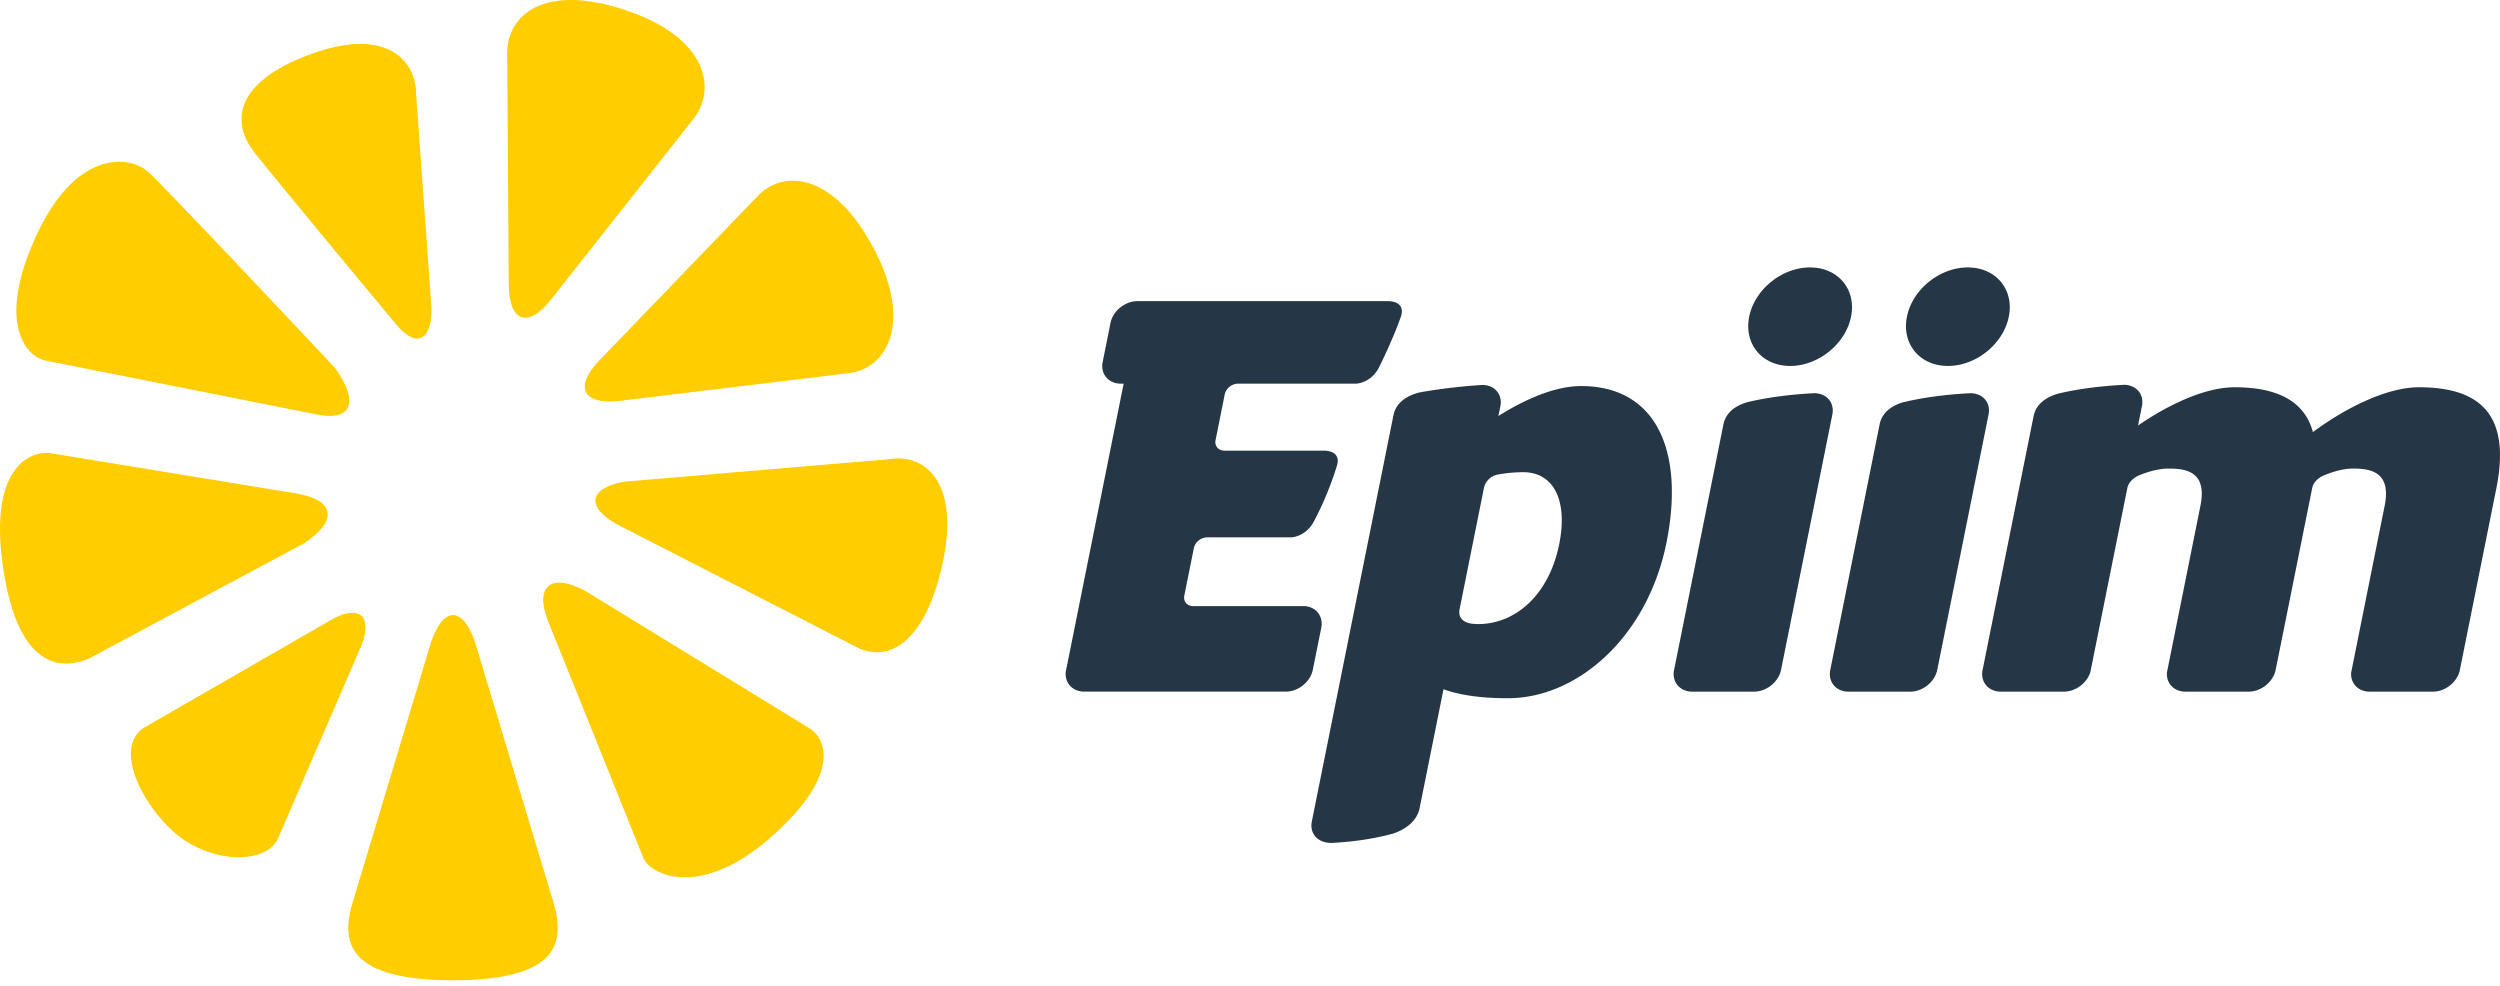
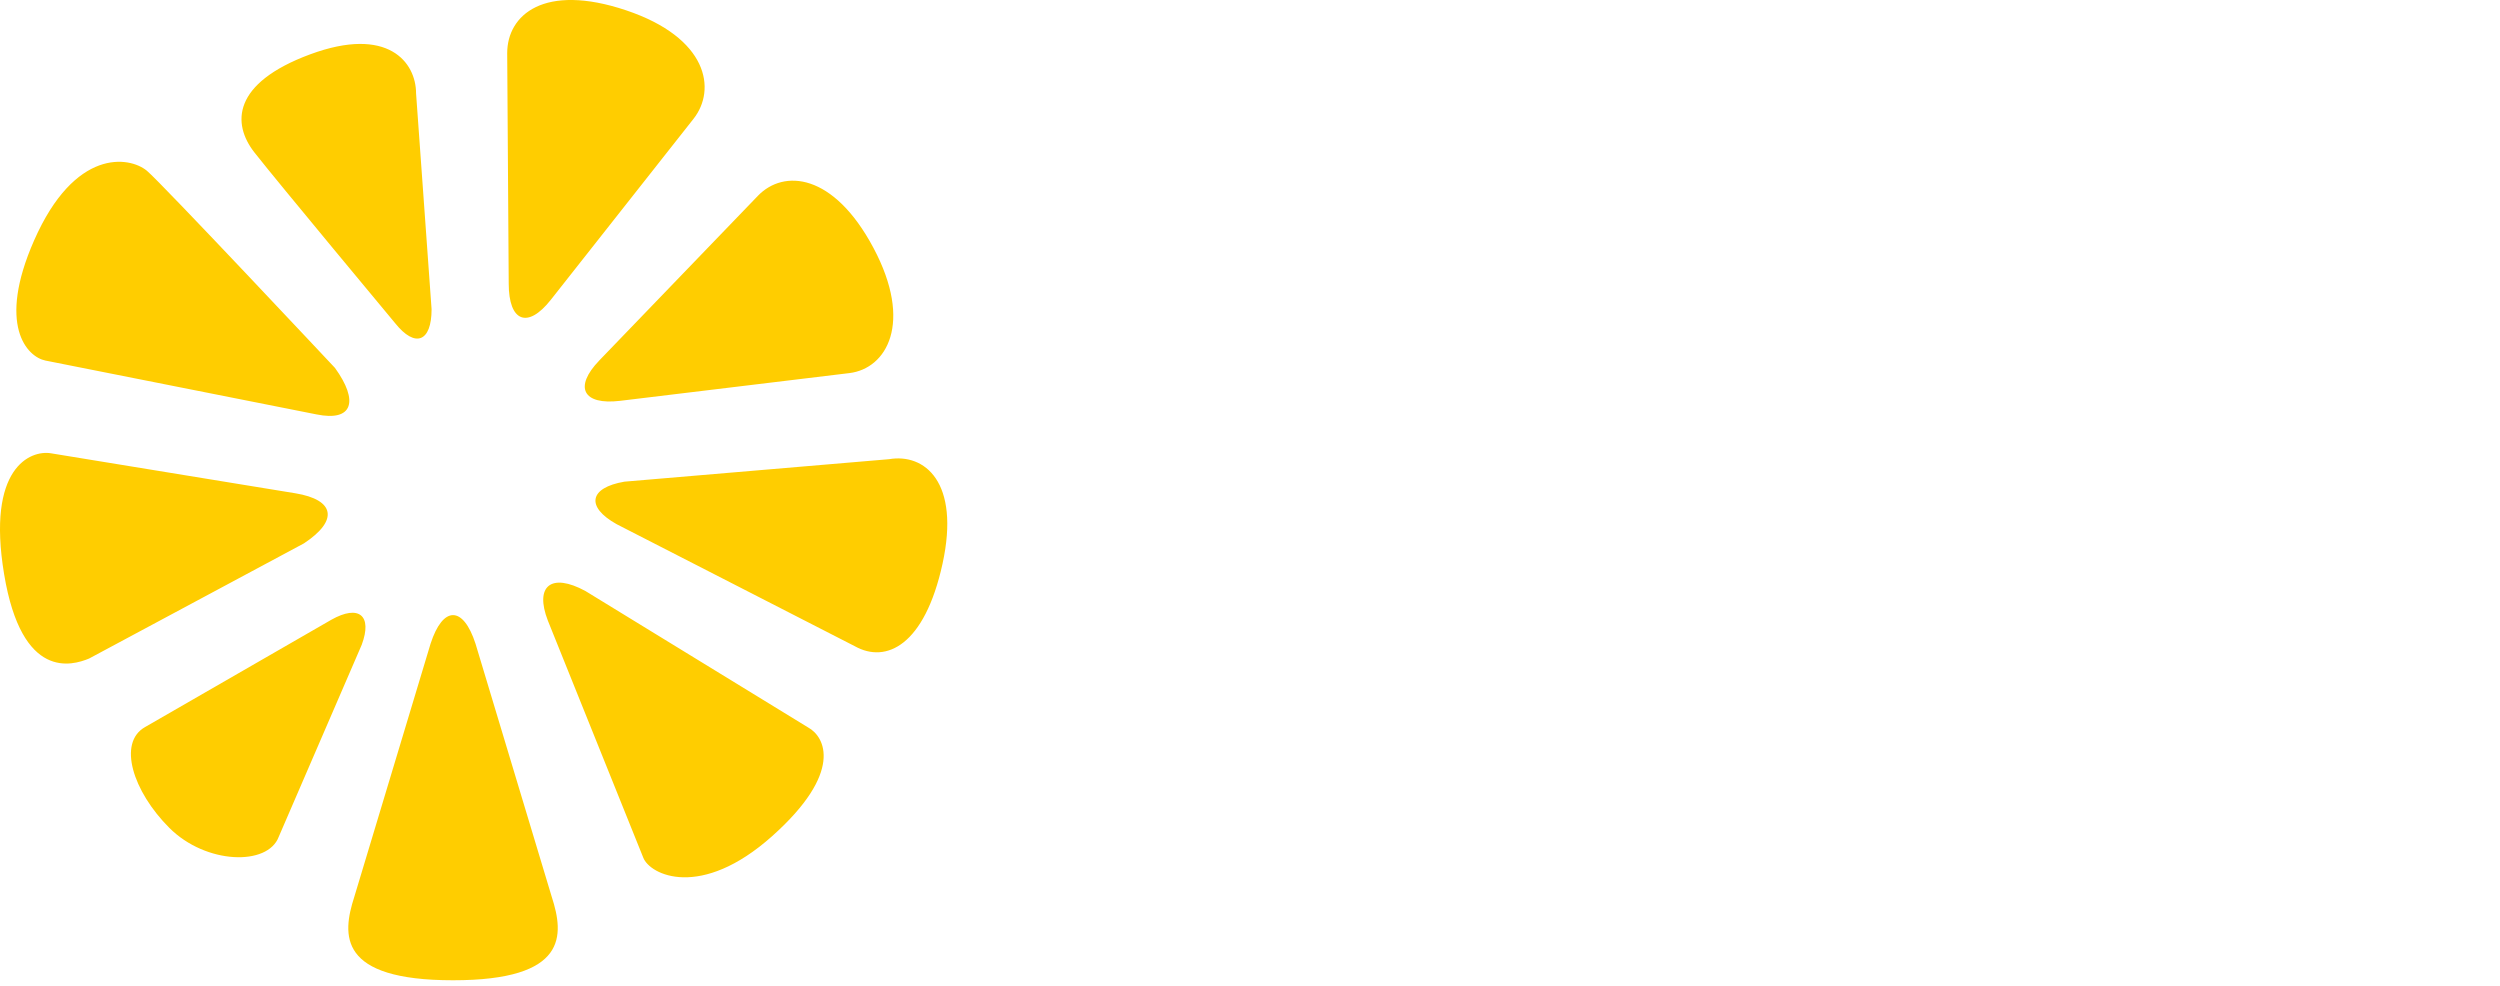
<svg xmlns="http://www.w3.org/2000/svg" class="svg logo-img replaced-svg" viewBox="0 0 142 56">
  <g fill="none" fill-rule="evenodd">
    <path fill="#FFCD00" d="M28.895 16.105c0 2.176 1.076 2.592 2.39.925l8.106-10.28c1.314-1.666.827-4.603-3.83-6.165-4.66-1.563-6.752.262-6.752 2.436l.086 13.083ZM2.894 25.747c-1.163-.192-3.668.807-2.66 6.868 1.008 6.06 3.868 5.185 4.824 4.791l12.207-6.543c1.979-1.306 1.756-2.476-.493-2.845L2.894 25.747Zm45.667 10.962c1.771.988 3.958-.04 4.975-4.69 1.017-4.652-1.025-6.28-3.038-5.937l-15.026 1.276c-2.014.343-2.213 1.432-.442 2.418l13.531 6.933Zm-15.31-3.14c-1.938-1.052-2.898-.295-2.132 1.683l5.418 13.461c.382.988 3.266 2.4 7.324-1.222 4.056-3.623 3.01-5.646 2.039-6.172l-12.649-7.75Zm-12.705 3.054c.62-1.667-.159-2.305-1.73-1.419L8.24 41.297c-1.571.887-.697 3.653 1.382 5.73 2.08 2.075 5.59 2.17 6.21.503l4.714-10.907ZM34.04 20.475c-1.461 1.516-.93 2.547 1.182 2.292l13.022-1.575c2.11-.255 3.64-2.844 1.368-7.112-2.272-4.268-5.1-4.474-6.561-2.96l-9.012 9.355ZM8.342 9.698C7.346 8.874 4.25 8.4 1.937 13.656c-2.116 4.81-.406 6.61.643 6.824l15.397 3.058c2.077.425 2.406-.763 1.05-2.64 0 0-9.865-10.52-10.685-11.2m9.274-6.611c-4.426 1.638-4.446 3.935-3.166 5.57 1.279 1.635 7.994 9.7 7.994 9.7 1.139 1.426 2.07 1.069 2.07-.793l-.881-12.257c0-1.765-1.59-3.856-6.017-2.22M31.34 50.944l-4.33-14.378c-.703-2.17-1.852-2.17-2.555 0l-4.332 14.378c-.701 2.171-.926 4.735 5.61 4.735 6.533 0 6.31-2.564 5.607-4.735" />
-     <path fill="#253746" d="M105.14 17.988c-.311 1.546-1.858 2.798-3.456 2.798-1.598 0-2.641-1.252-2.33-2.798.31-1.546 1.857-2.798 3.455-2.798s2.642 1.252 2.331 2.798m8.96 0c-.31 1.546-1.858 2.798-3.456 2.798-1.598 0-2.64-1.252-2.33-2.798.31-1.546 1.857-2.798 3.456-2.798 1.598 0 2.642 1.252 2.33 2.798M96.075 39.285h3.601c.678-.023 1.324-.546 1.48-1.198l2.929-14.579c.108-.658-.342-1.163-1.025-1.175-1.36.068-2.69.241-3.825.514-.744.223-1.221.64-1.347 1.27l-2.816 14.015c-.08.631.35 1.131 1.003 1.153m15.858-16.952c-1.378.068-2.725.245-3.87.525-.69.215-1.14.605-1.287 1.18l-2.828 14.073c-.094.64.339 1.151 1 1.174h3.602c.672-.023 1.31-.534 1.474-1.176l2.934-14.602c.109-.657-.342-1.162-1.025-1.174m25.465-.337c-1.896 0-4.29 1.256-6.025 2.547-.48-1.8-2.087-2.547-4.44-2.547-1.72 0-3.821 1.02-5.492 2.174l.232-1.159c.096-.64-.34-1.13-1-1.155-1.297.064-2.56.223-3.659.476-.825.207-1.357.63-1.503 1.29l-2.915 14.51c-.08.631.35 1.13 1.003 1.153h3.676c.651-.022 1.273-.504 1.459-1.119l2.102-10.463c.07-.31.339-.568.69-.715.56-.225 1.13-.373 1.67-.373 1.019 0 2.171.204 1.79 2.106l-1.905 9.48c-.043.597.381 1.063 1.01 1.084h3.68c.68-.023 1.328-.55 1.48-1.206l2.086-10.38c.07-.31.34-.566.692-.712.556-.225 1.118-.372 1.632-.372 1.018 0 2.17.204 1.788 2.106l-1.906 9.49c-.037.593.385 1.053 1.01 1.074h3.684c.663-.022 1.294-.522 1.467-1.154l2.088-10.394c.847-4.212-.952-5.741-4.394-5.741m-48.833 8.9c-.6 2.989-2.565 4.551-4.602 4.551a3.52 3.52 0 0 1-.347-.019c-.465-.05-.8-.32-.717-.798l1.396-6.95a.998.998 0 0 1 .737-.717 8.347 8.347 0 0 1 1.473-.143c1.79 0 2.545 1.664 2.06 4.076m1.24-8.968c-1.545 0-3.288.816-4.696 1.7l.12-.592c.105-.648-.332-1.147-.997-1.172-1.218.07-2.485.229-3.595.423-.821.209-1.349.634-1.489 1.297l-4.636 23.075c-.133.662.303 1.214 1.105 1.22 1.186-.06 2.35-.216 3.52-.534.807-.277 1.336-.763 1.488-1.401l1.366-6.794c.852.305 2.004.509 3.654.509 4.004 0 7.944-3.533 9.009-8.831 1.044-5.196-.565-8.9-4.849-8.9M78.85 17.105H64.564c-.679.023-1.325.546-1.479 1.198l-.465 2.316c-.093.645.345 1.156 1.013 1.174h.19l-3.288 16.365c-.066.619.363 1.105 1.008 1.126h11.493c.693 0 1.362-.53 1.523-1.193l.497-2.474c.1-.628-.303-1.136-.933-1.189h-6.371c-.327-.01-.544-.268-.485-.59l.546-2.714a.797.797 0 0 1 .733-.602h4.79c.178-.01.848-.105 1.281-.88a18.4 18.4 0 0 0 1.315-3.173c.251-.789-.483-.866-.69-.872h-5.718c-.328-.012-.542-.272-.481-.594l.527-2.63a.796.796 0 0 1 .716-.58h6.727c.163-.008.874-.092 1.313-.921.44-.883.934-2.003 1.242-2.878l.003-.009c.274-.847-.58-.88-.721-.88" />
  </g>
</svg>